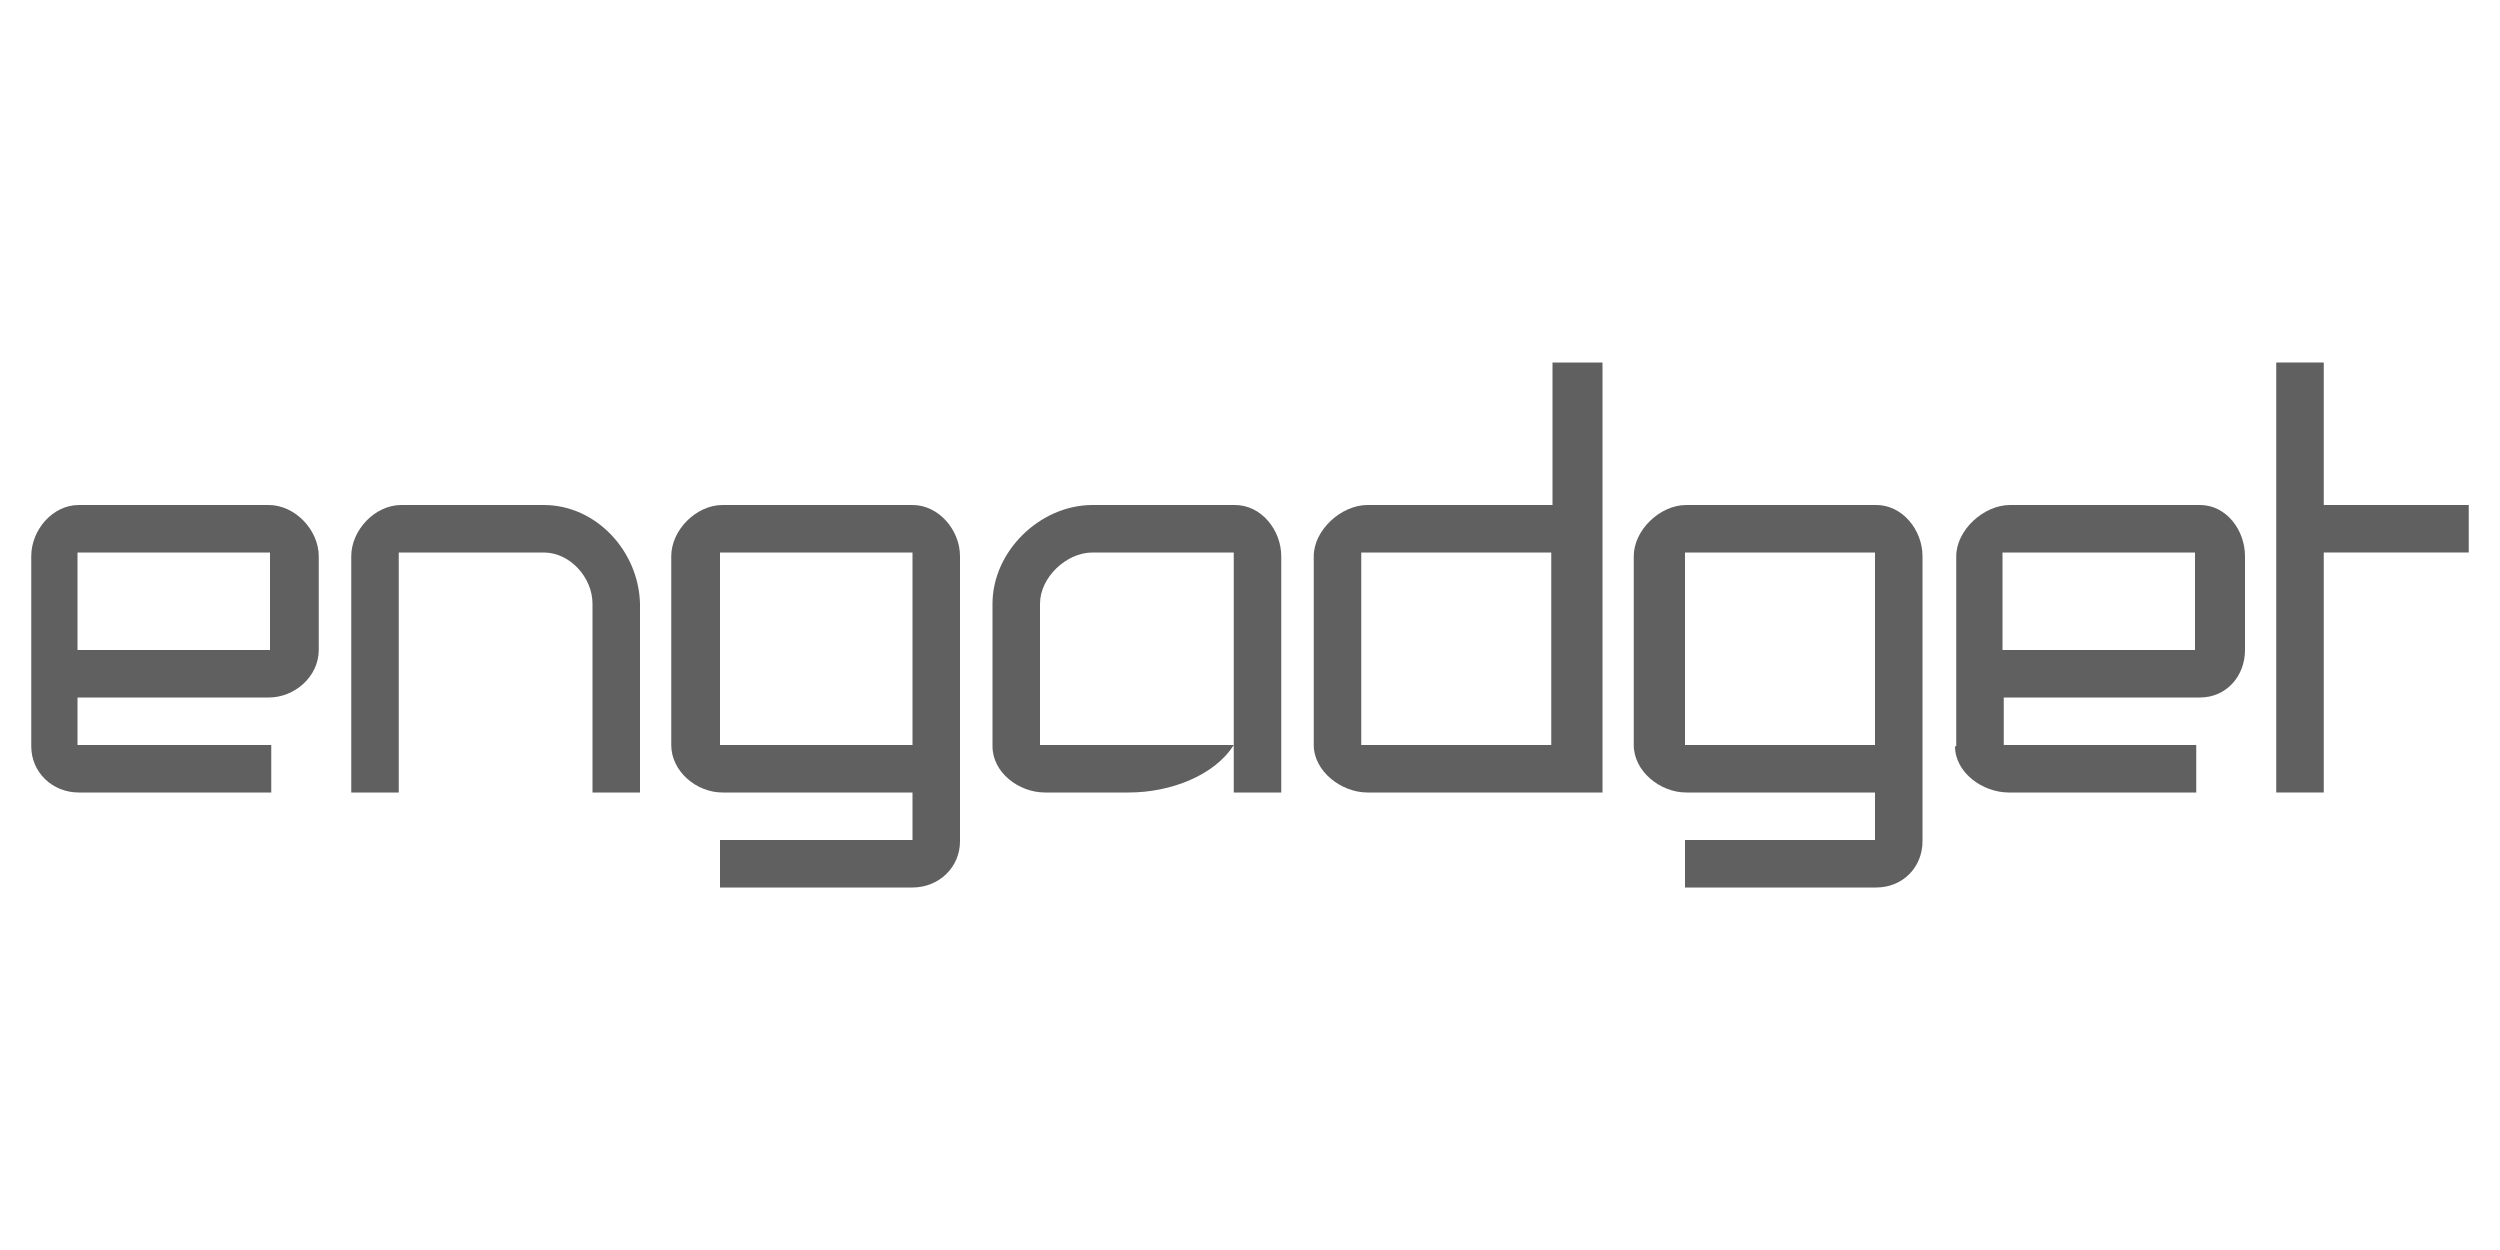
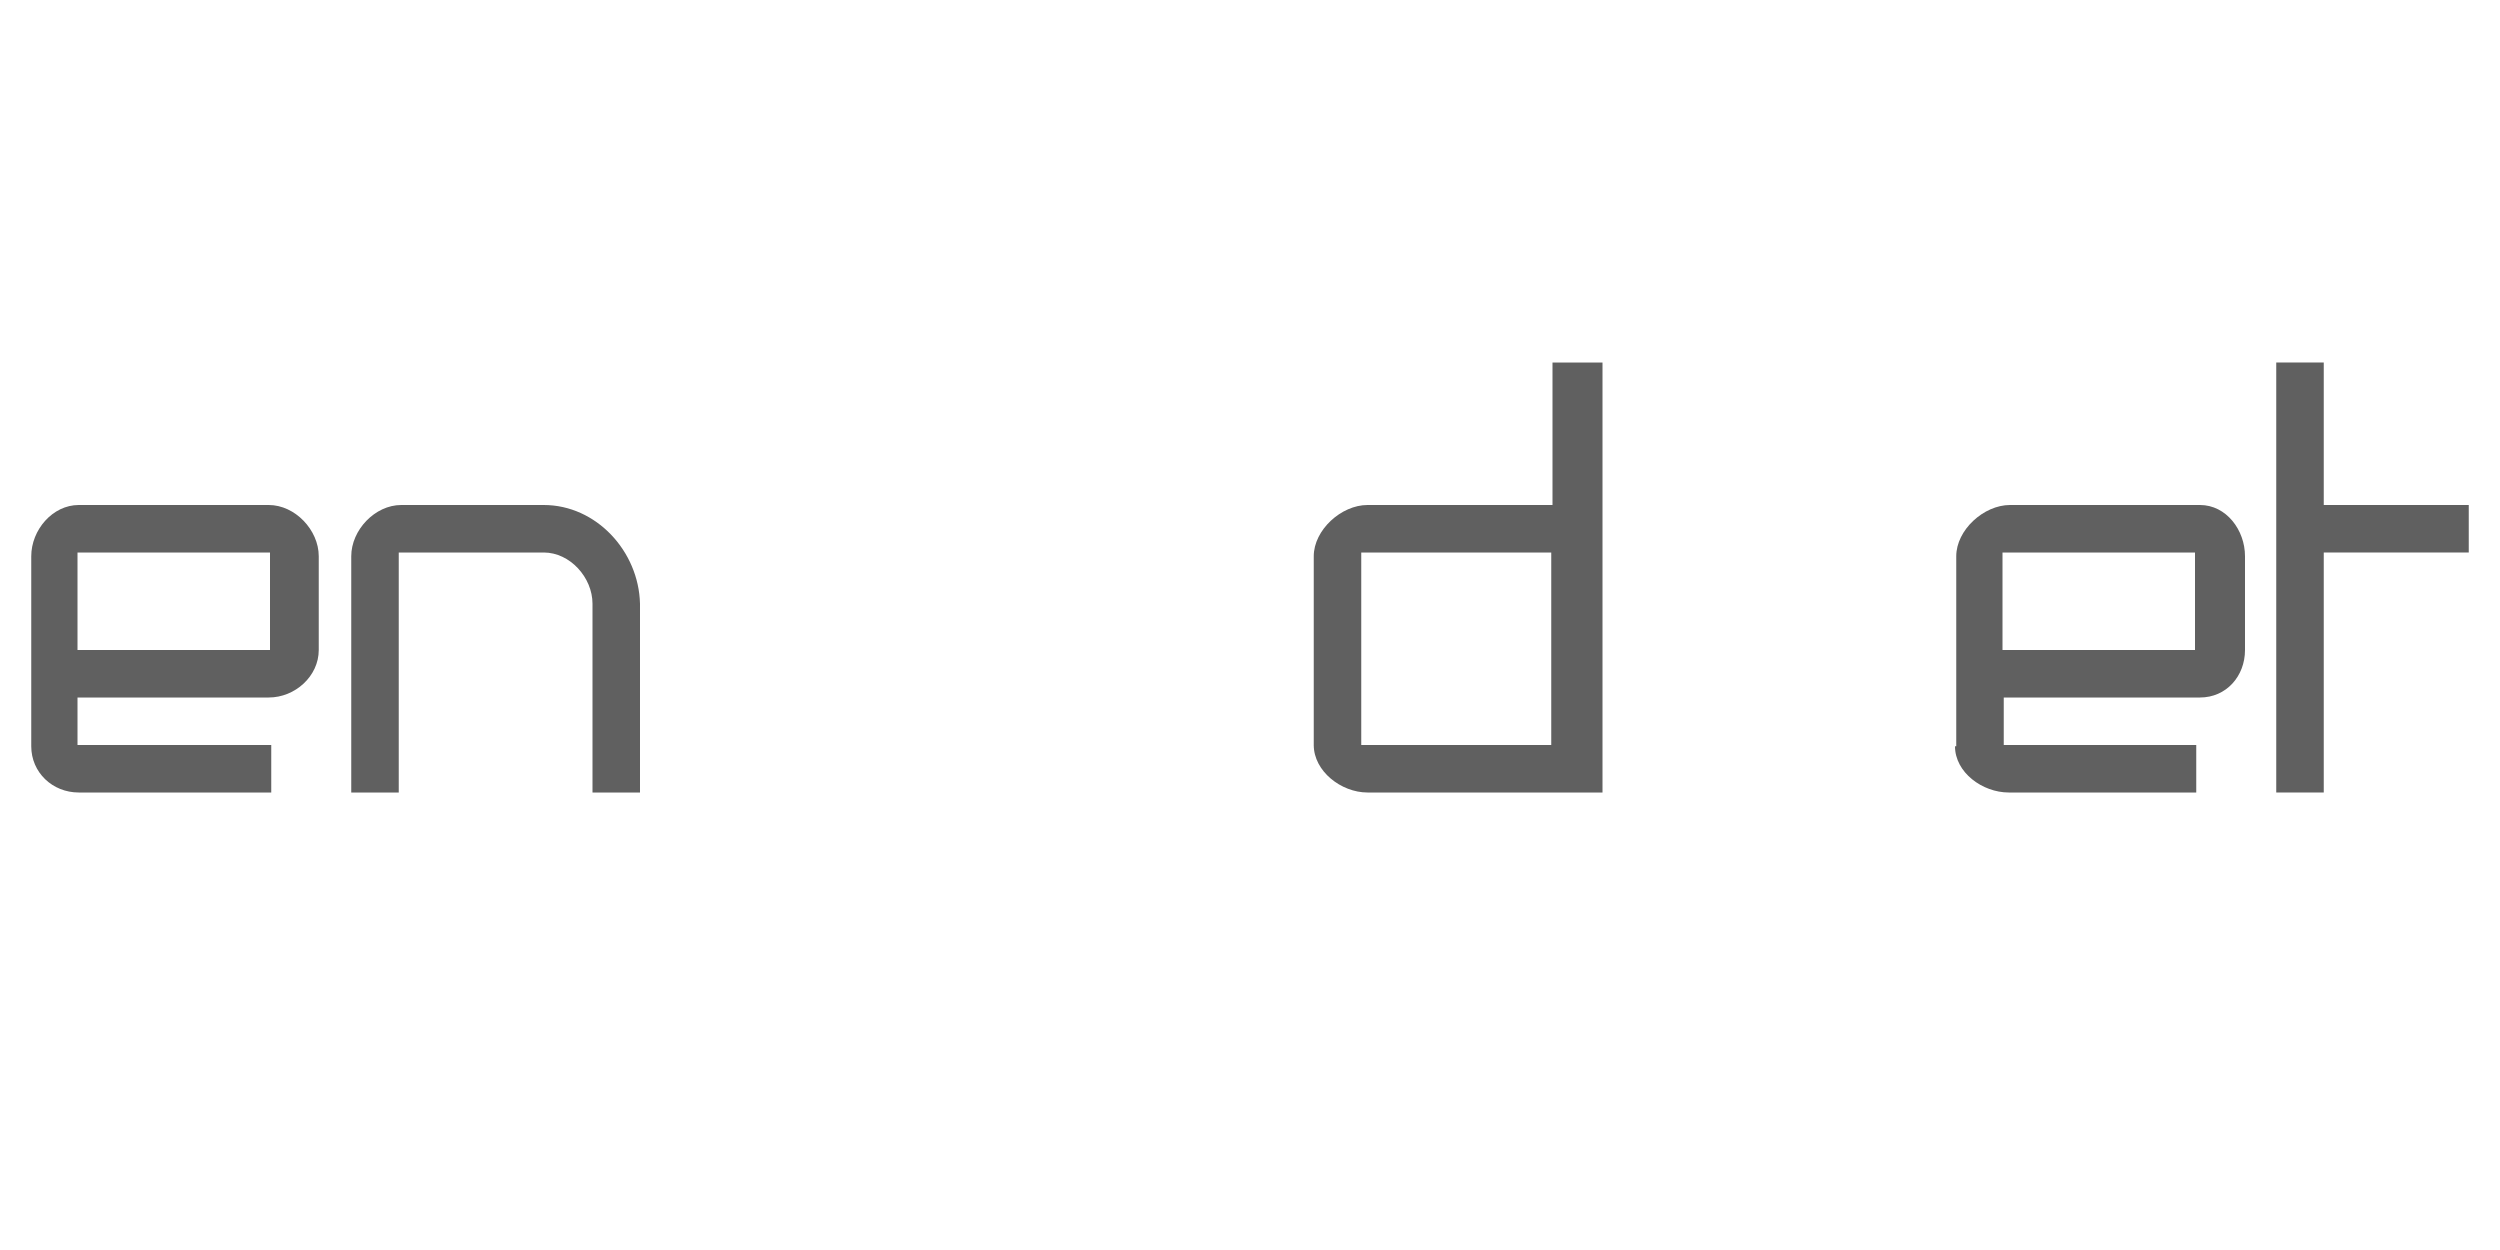
<svg xmlns="http://www.w3.org/2000/svg" version="1.1" id="Layer_1" x="0px" y="0px" width="200px" height="100px" viewBox="0 0 200 100" enable-background="new 0 0 200 100" xml:space="preserve">
  <g>
    <g>
      <path fill="#606060" d="M2.5,59.7c0,2.1,1.7,3.7,3.8,3.7h15.4v-3.8H6.2v-3.8h15.3c2.1,0,4-1.7,4-3.8v0.1v-7.6c0-2.1-1.9-4.1-4-4.1    H6.3c-2.1,0-3.8,2-3.8,4.1L2.5,59.7z M21.7,52H6.2v-7.8h15.4V52z" />
-       <path fill="#606060" d="M73,40.4H57.8c-2.1,0-4.1,2-4.1,4.1v15.2v-0.1c0,2.1,2,3.8,4.1,3.8H73v3.8H57.6V71H73    c2.1,0,3.8-1.6,3.8-3.7V44.5C76.8,42.4,75.1,40.4,73,40.4z M73,59.6H57.6V44.2H73V59.6z" />
      <path fill="#606060" d="M43.5,40.4H32.1c-2.1,0-4,2-4,4.1v18.9h3.8V44.2h11.6c2.1,0,3.9,2,3.9,4.1v15.1h3.8V48.3    C51.1,44.1,47.7,40.4,43.5,40.4z" />
-       <path fill="#606060" d="M98.7,59.6h-8.4h-7.1v-7.5v-3.8c0-2.1,2.1-4.1,4.2-4.1h11.3v19.2h3.8V44.5c0-2.1-1.6-4.1-3.7-4.1H87.4    c-4.2,0-8,3.7-8,7.9v11.4c0,2.1,2.1,3.7,4.2,3.7h6.7C93.7,63.4,97.2,62,98.7,59.6v3.8" />
      <polygon fill="#606060" points="185.9,29 182.1,29 182.1,63.4 185.9,63.4 185.9,44.2 197.5,44.2 197.5,40.4 185.9,40.4   " />
      <path fill="#606060" d="M124.1,40.4h-14.7c-2.1,0-4.3,2-4.3,4.1v15.2v-0.1c0,2.1,2.2,3.8,4.3,3.8h18.8V29h-4V40.4z M124.1,59.6    h-15.2V44.2h15.2V59.6z" />
      <path fill="#606060" d="M156.4,59.7c0,2.1,2.2,3.7,4.3,3.7h15v-3.8h-15.4v-3.8h15.7c2.1,0,3.6-1.7,3.6-3.8v0.1v-7.6    c0-2.1-1.5-4.1-3.6-4.1h-15.2c-2.1,0-4.3,2-4.3,4.1V59.7z M175.6,52h-15.4v-7.8h15.4V52z" />
    </g>
-     <path fill="#606060" d="M150.1,40.4h-15.2c-2.1,0-4.2,2-4.2,4.1v15.2v-0.1c0,2.1,2.1,3.8,4.2,3.8H150v3.8h-15.2V71h15.3   c2.1,0,3.7-1.6,3.7-3.7V44.5C153.8,42.4,152.2,40.4,150.1,40.4z M150,59.6h-15.2V44.2H150V59.6z" />
  </g>
</svg>